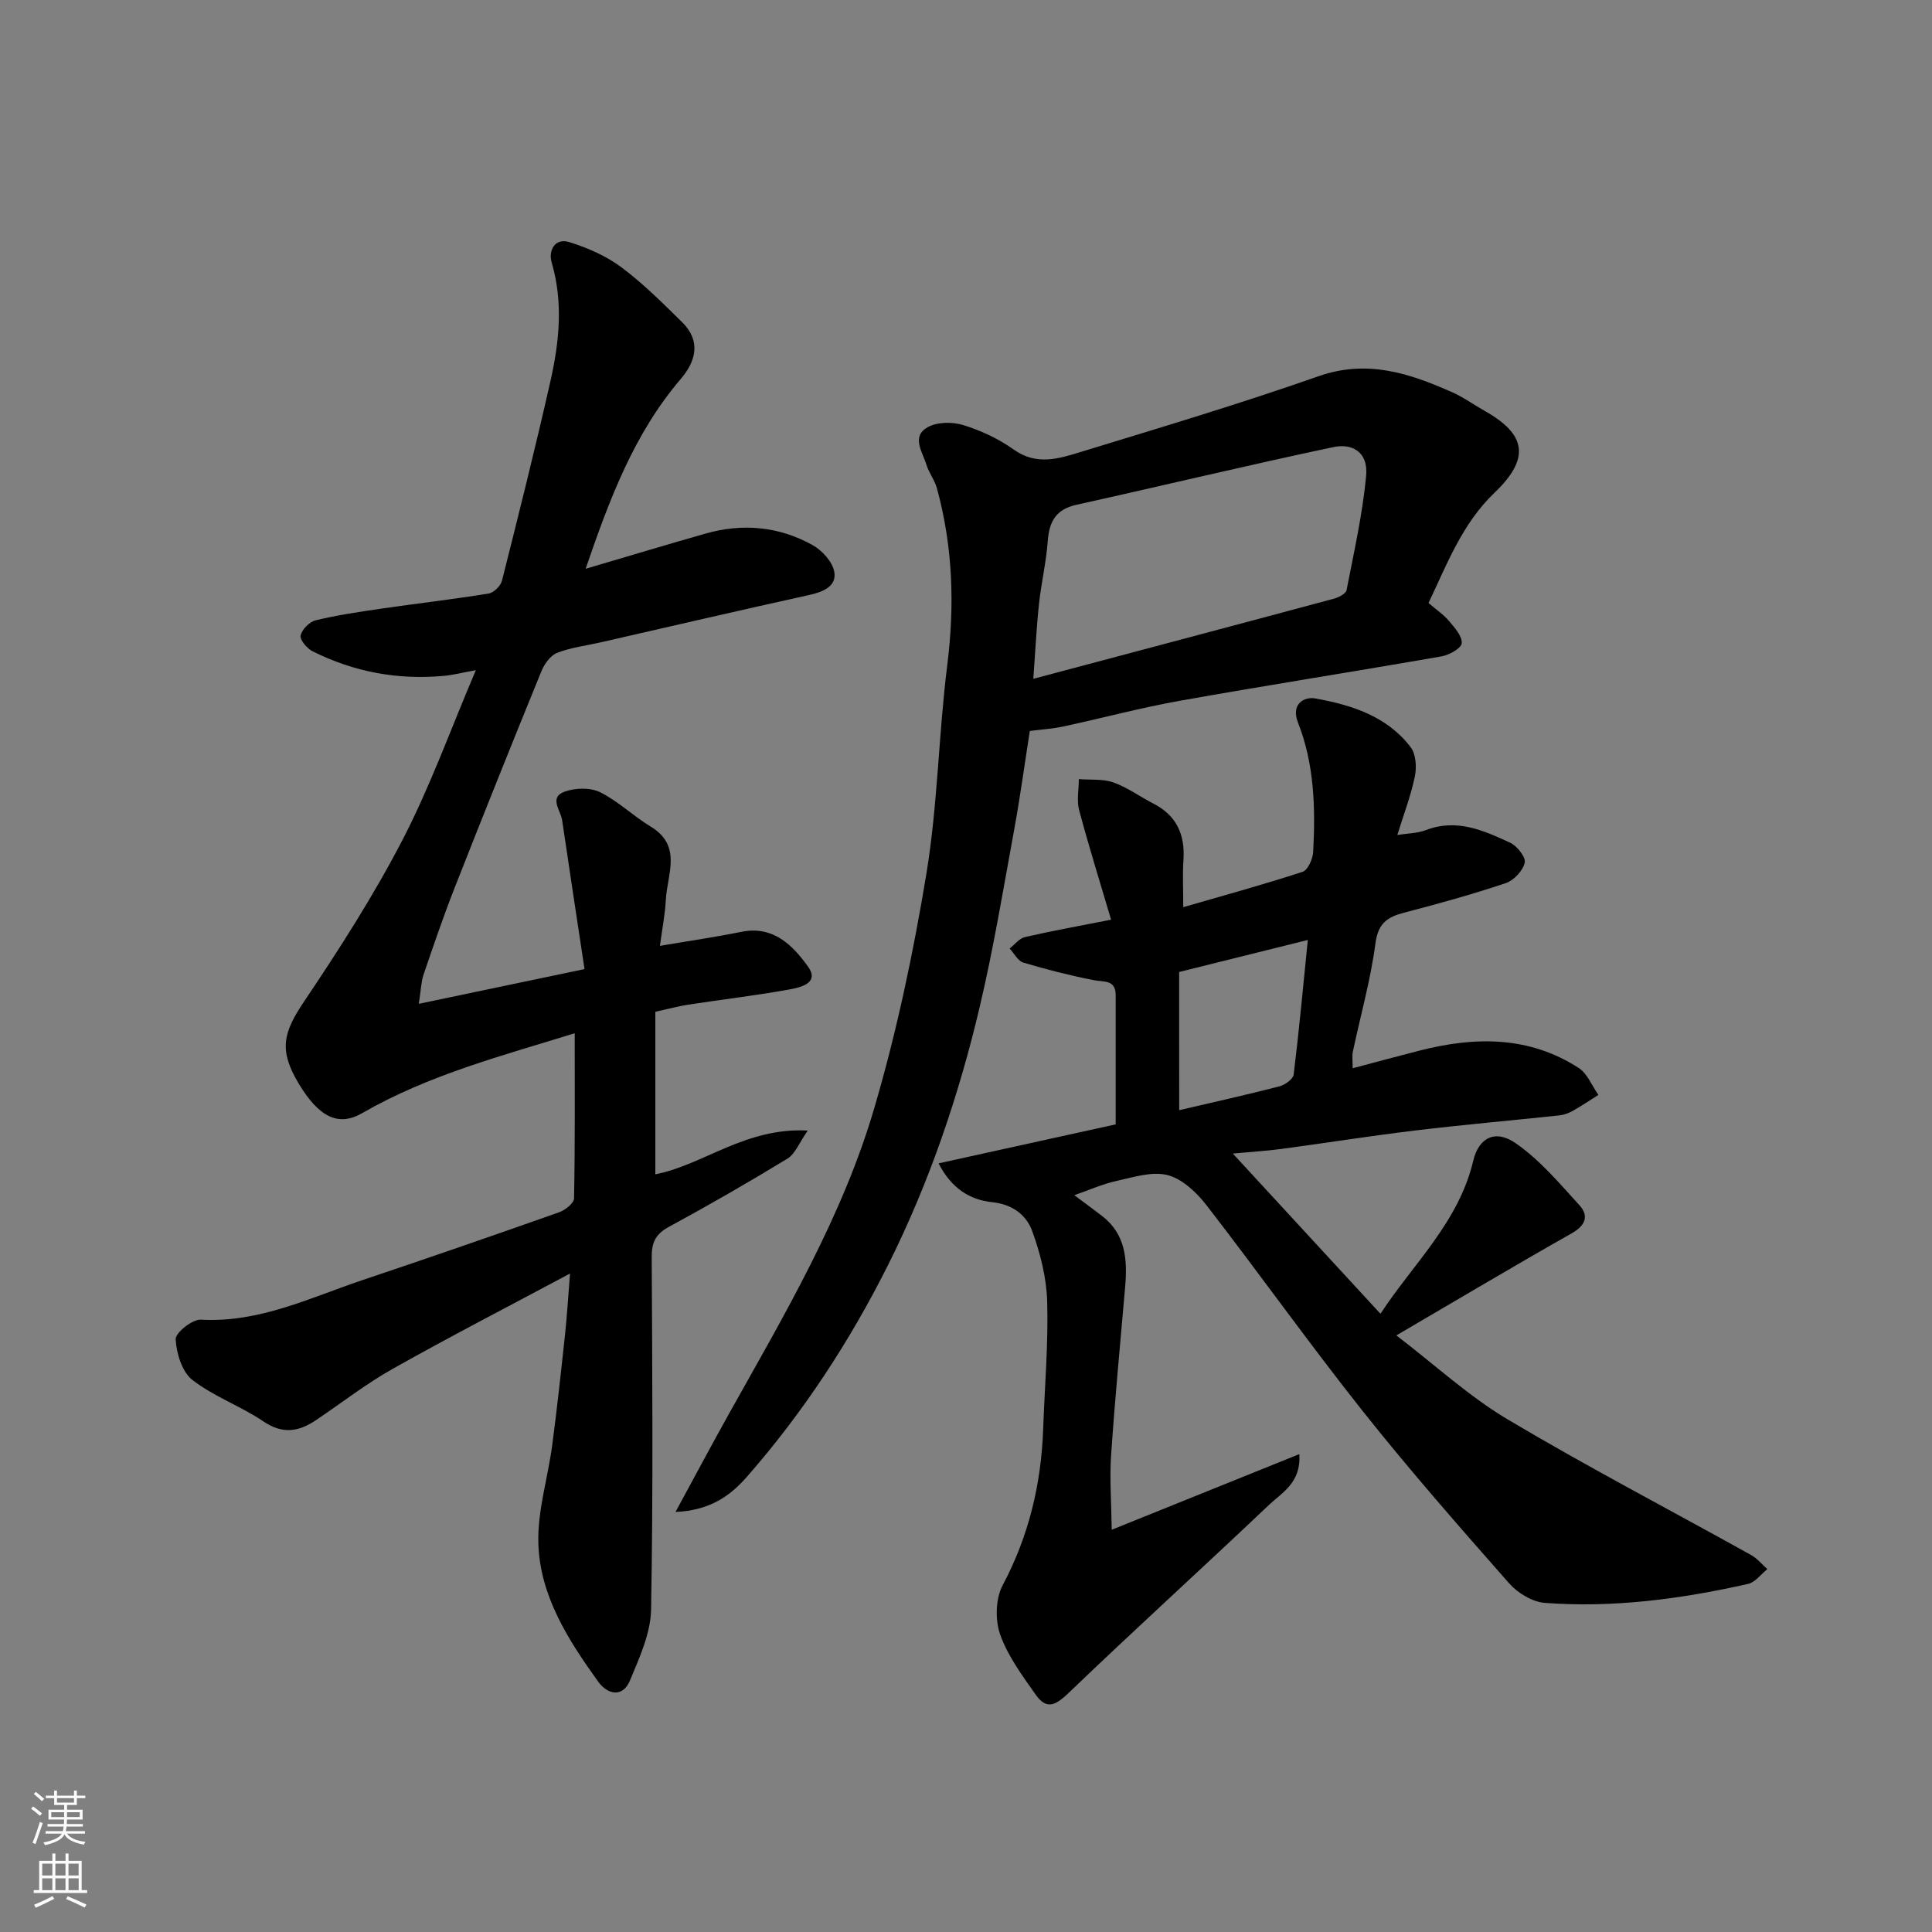
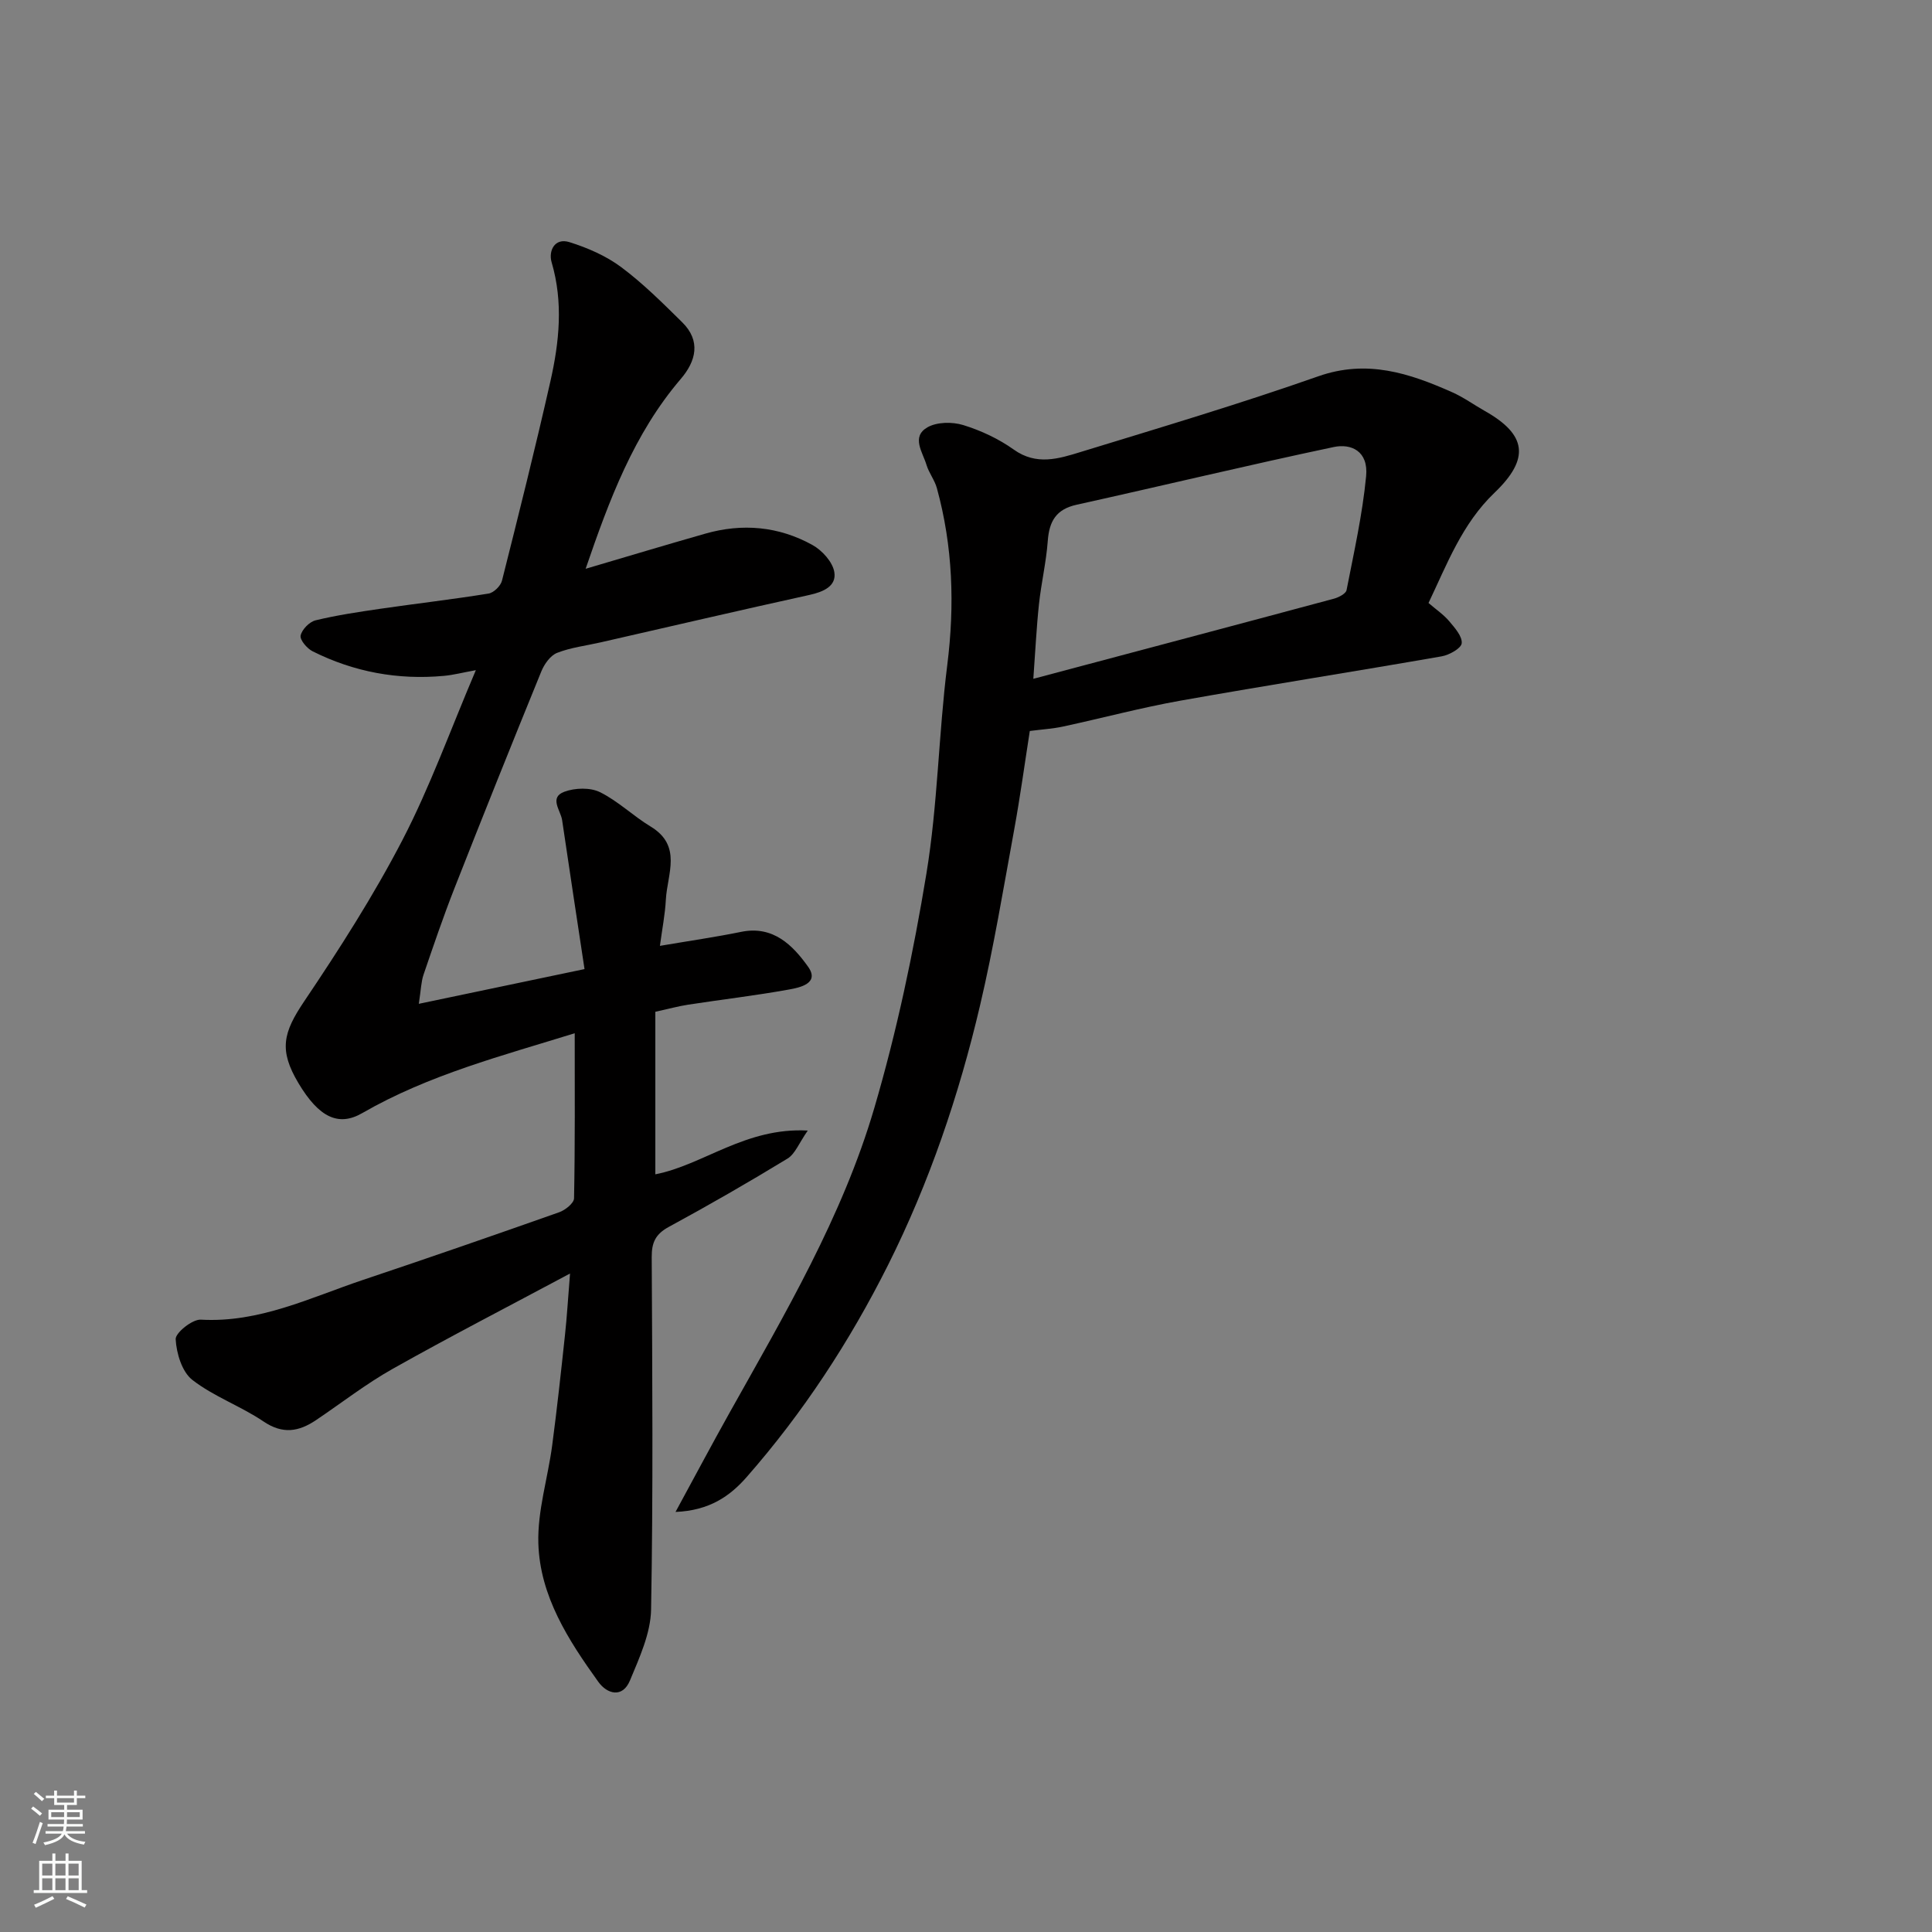
<svg xmlns="http://www.w3.org/2000/svg" enable-background="new 0 0 400 400" viewBox="0 0 400 400">
  <rect x="0" y="0" width="400" height="400" fill="#808080" stroke="none" />
  <g fill="#010000">
    <path d="m118.99 213.92c-14.89 4.63-30.18 8.57-44 16.54-4.92 2.84-8.97.88-13.19-6.19-4.09-6.86-3.21-10.44 1.19-16.97 7.27-10.8 14.34-21.84 20.33-33.38 5.68-10.94 9.87-22.65 15.2-35.17-2.75.5-4.66 1-6.6 1.18-9.53.88-18.64-.8-27.19-5.08-1.16-.58-2.67-2.36-2.49-3.26.26-1.25 1.82-2.85 3.1-3.16 4.42-1.07 8.96-1.74 13.47-2.4 7.44-1.08 14.92-1.94 22.34-3.14 1.07-.17 2.51-1.58 2.78-2.67 3.46-13.72 6.9-27.45 10.02-41.25 1.84-8.14 2.7-16.35.26-24.66-.69-2.34.6-5.14 3.68-4.18 3.76 1.18 7.57 2.83 10.71 5.17 4.54 3.38 8.6 7.44 12.65 11.43 3.92 3.87 2.84 8.05-.29 11.71-9.75 11.4-14.83 25.09-19.71 39.32 8.42-2.48 16.58-4.94 24.76-7.27 7.69-2.2 15.22-1.52 22.19 2.34 2.01 1.11 4.2 3.52 4.54 5.63.47 2.9-2.27 4.08-5.13 4.71-14.45 3.18-28.86 6.54-43.28 9.83-3.01.69-6.15 1.05-8.99 2.17-1.4.55-2.66 2.34-3.27 3.85-6.09 14.92-12.08 29.87-17.97 44.86-2.32 5.9-4.36 11.91-6.41 17.91-.5 1.47-.53 3.11-.98 6.04 11.62-2.43 22.35-4.68 34.31-7.19-1.59-10.54-3.15-20.69-4.64-30.85-.3-2.01-2.76-4.68.47-5.87 2.19-.81 5.33-.91 7.35.08 3.76 1.85 6.89 4.94 10.51 7.13 6.59 3.98 3.44 9.84 3.15 15.11-.16 3.07-.77 6.11-1.23 9.59 6.1-1.04 11.49-1.81 16.82-2.9 6.64-1.36 10.7 2.8 13.85 7.21 2.47 3.46-1.69 4.33-4.01 4.74-6.91 1.25-13.89 2.06-20.83 3.13-2.07.32-4.09.88-6.78 1.47v33.65c9.92-1.92 18.65-9.76 31.56-9.06-1.82 2.6-2.62 4.84-4.19 5.8-8.07 4.92-16.28 9.64-24.59 14.15-2.73 1.48-3.55 3.23-3.53 6.24.12 24.32.31 48.65-.13 72.97-.09 4.94-2.41 9.97-4.37 14.69-1.54 3.71-4.73 2.83-6.56.28-6.2-8.63-12.09-17.75-12.41-28.67-.2-6.71 1.96-13.48 2.86-20.25 1.01-7.63 1.84-15.29 2.66-22.95.4-3.68.61-7.38 1.04-12.66-12.97 6.93-24.97 13.12-36.73 19.74-5.53 3.11-10.58 7.06-15.86 10.61-3.55 2.39-6.88 2.98-10.86.29-4.71-3.19-10.29-5.15-14.74-8.61-2.15-1.67-3.3-5.5-3.46-8.43-.07-1.32 3.45-4.15 5.21-4.05 12.11.69 22.64-4.56 33.58-8.23 13.58-4.55 27.12-9.24 40.62-14.01 1.25-.44 3.05-1.88 3.07-2.88.22-11.22.14-22.46.14-34.18z" />
-     <path d="m230.99 232.79c0-9.25 0-17.99 0-26.74 0-3.28-2.43-2.7-4.56-3.12-4.91-.97-9.78-2.2-14.57-3.64-1.13-.34-1.89-1.91-2.83-2.91 1.06-.82 2-2.1 3.18-2.37 5.7-1.31 11.46-2.34 17.83-3.6-2.22-7.51-4.58-15.06-6.62-22.69-.53-2-.06-4.27-.06-6.41 2.4.19 4.97-.09 7.17.69 2.89 1.02 5.45 2.93 8.21 4.34 4.84 2.46 6.64 6.43 6.28 11.72-.2 2.98-.04 5.99-.04 9.76 8.47-2.45 16.66-4.69 24.71-7.32 1.09-.36 2.12-2.67 2.19-4.13.48-9.07.25-18.15-3.14-26.75-1.54-3.92 1.34-5.41 3.55-5.02 7.51 1.35 14.89 3.67 19.78 10.11 1.09 1.44 1.26 4.13.86 6.04-.82 3.97-2.29 7.81-3.63 12.12 2.07-.33 4.15-.33 5.96-1.02 6.34-2.43 11.92.09 17.39 2.62 1.44.66 3.29 3.01 3.03 4.14-.38 1.66-2.25 3.67-3.92 4.23-6.93 2.32-13.99 4.28-21.07 6.12-3.48.91-5.37 2.2-5.92 6.35-.99 7.56-3.1 14.96-4.68 22.45-.19.92-.03 1.92-.03 3.41 4.94-1.31 9.43-2.53 13.94-3.68 11.4-2.9 22.58-3.02 32.85 3.62 1.81 1.17 2.74 3.68 4.08 5.58-1.77 1.11-3.5 2.29-5.32 3.31-.83.47-1.82.83-2.76.93-9.96 1.06-19.94 1.93-29.88 3.13-9.25 1.11-18.46 2.58-27.7 3.82-2.93.39-5.89.57-10.03.95 10.7 11.61 20.42 22.16 30.57 33.17 6.76-10.34 16.21-18.96 19.21-31.68 1.1-4.69 4.49-6.63 8.83-3.6 4.96 3.45 9.02 8.27 13.14 12.79 2.04 2.24 1.28 4.22-1.63 5.86-11.77 6.66-23.39 13.59-36.26 21.11 8.1 6.2 15.07 12.65 23.04 17.39 16.53 9.83 33.61 18.73 50.42 28.09 1.26.7 2.24 1.93 3.35 2.91-1.32 1.05-2.5 2.72-3.98 3.06-13.86 3.12-27.89 5-42.1 3.93-2.59-.2-5.64-2.06-7.41-4.08-10.32-11.72-20.64-23.47-30.34-35.7-11.07-13.95-21.4-28.49-32.31-42.58-2.05-2.64-5.01-5.44-8.05-6.21-3.23-.82-7.09.45-10.59 1.22-2.83.62-5.54 1.84-8.71 2.94 2 1.49 3.87 2.86 5.71 4.27 4.96 3.8 5.3 9.11 4.82 14.71-1.01 11.63-2.12 23.26-2.91 34.9-.33 4.83.06 9.71.13 15.39 13.98-5.64 26.41-10.65 38.84-15.66.4 5.95-3.58 7.94-6.34 10.57-13.68 12.99-27.66 25.66-41.26 38.72-2.66 2.55-4.62 3.87-6.96.54-2.78-3.96-5.79-7.99-7.37-12.46-1.07-3.02-.97-7.43.51-10.22 5.43-10.22 7.99-20.99 8.39-32.42.31-8.77 1.08-17.55.83-26.3-.14-4.94-1.42-10.02-3.13-14.68-1.2-3.26-4.08-5.47-8.18-5.9-4.64-.48-8.47-2.78-11.18-8.05 12.81-2.83 24.98-5.5 36.67-8.07zm13.15-2.94c7.21-1.68 14.01-3.19 20.74-4.93 1.16-.3 2.84-1.5 2.96-2.44 1.11-9.01 1.94-18.05 2.93-27.87-9.15 2.28-17.86 4.45-26.64 6.63.01 9.62.01 18.89.01 28.61z" />
    <path d="m139.86 313.03c4.09-7.52 7.57-14.08 11.2-20.56 11.4-20.37 23.36-40.57 29.96-63.08 4.66-15.88 8.1-32.21 10.79-48.56 2.34-14.23 2.51-28.8 4.31-43.13 1.56-12.43 1.16-24.59-2.15-36.64-.46-1.68-1.66-3.16-2.16-4.84-.78-2.6-3.19-5.78.19-7.74 1.96-1.13 5.15-1.17 7.41-.48 3.68 1.13 7.35 2.85 10.48 5.08 4.69 3.35 9.29 1.9 13.81.51 16.47-5.05 32.99-9.97 49.23-15.68 10.09-3.55 18.84-.65 27.71 3.29 2.37 1.05 4.51 2.61 6.78 3.89 8.67 4.89 9.38 9.86 2.01 16.92-6.73 6.43-9.85 14.83-13.67 22.83 1.64 1.41 3.15 2.43 4.28 3.77 1.15 1.37 2.73 3.13 2.59 4.57-.1 1.05-2.58 2.44-4.16 2.71-18 3.14-36.06 5.97-54.05 9.17-8.16 1.45-16.2 3.61-24.31 5.36-2.08.45-4.22.58-6.9.92-1.04 6.64-1.98 13.56-3.23 20.41-2.23 12.18-4.25 24.41-7.08 36.45-4.36 18.57-10.5 36.66-19.04 53.71-7.91 15.78-17.59 30.59-29.29 43.92-3.44 3.92-7.67 6.91-14.71 7.2zm74.08-172.49c21.46-5.71 41.86-11.11 62.24-16.59.99-.27 2.46-1.03 2.61-1.77 1.53-7.83 3.29-15.66 4.05-23.58.51-5.25-3.14-6.8-6.69-6.05-17.8 3.76-35.49 8.02-53.25 11.95-4.26.94-5.67 3.44-5.97 7.49-.32 4.38-1.35 8.7-1.82 13.07-.52 4.86-.75 9.75-1.17 15.48z" />
  </g>
  <path d="m6.44 374.46.42-.45c.65.47 1.27.95 1.85 1.44l-.45.49c-.65-.56-1.25-1.06-1.82-1.48m.93 7.33-.63-.26c.55-1.36 1.05-2.8 1.52-4.33.19.1.38.19.59.27-.46 1.29-.95 2.73-1.48 4.32m-.38-10.38.44-.42c.43.34 1.01.82 1.74 1.44l-.49.49c-.53-.51-1.09-1.01-1.69-1.51m2.5.35h1.72v-1.04h.59v1.04h3.52v-1.04h.59v1.04h1.75v.53h-1.75v1.42h-2.03v.97h3.22v2.03h-3.24c0 .35-.01.66-.03.93h3.32v.53h-3.37c-.03.27-.08.58-.15.94h3.96v.53h-3.71c.67.92 1.93 1.48 3.79 1.68-.13.24-.23.44-.29.59-2.13-.38-3.48-1.08-4.04-2.12-.43.97-1.77 1.72-4.03 2.23-.09-.19-.2-.37-.33-.55 2.1-.42 3.37-1.03 3.81-1.83h-3.36v-.53h3.58c.08-.29.13-.61.16-.94h-3.33v-.53h3.39c.02-.27.04-.58.04-.93h-3.23v-2.03h3.25v-.97h-2.07v-1.42h-1.73zm1.12 3.44v1h2.65c.01-.3.02-.44.01-.4v-.25-.35zm1.19-2h3.52v-.91h-3.52zm4.71 2h-2.63v.59c0 .15-.01.28-.01.4h2.64z" fill="#fafbfa" />
  <path d="m13.56 383.74h.63v1.52h2.72v6.07h1.13v.6h-11.06v-.6h1.13v-6.07h2.73v-1.52h.63v1.52h2.1v-1.52zm-2.69 8.83.38.56c-1.24.63-2.53 1.25-3.85 1.85-.1-.21-.21-.42-.34-.63 1.36-.55 2.63-1.15 3.81-1.78m-2.13-4.27h2.1v-2.45h-2.1zm0 3.04h2.1v-2.46h-2.1zm2.72-3.04h2.1v-2.45h-2.1zm0 3.04h2.1v-2.46h-2.1zm6.07 3.6c-1.41-.71-2.7-1.3-3.86-1.78l.35-.56c1.45.62 2.75 1.19 3.88 1.72zm-1.25-9.09h-2.1v2.45h2.1zm-2.09 5.49h2.1v-2.46h-2.1z" fill="#fafbfa" />
</svg>